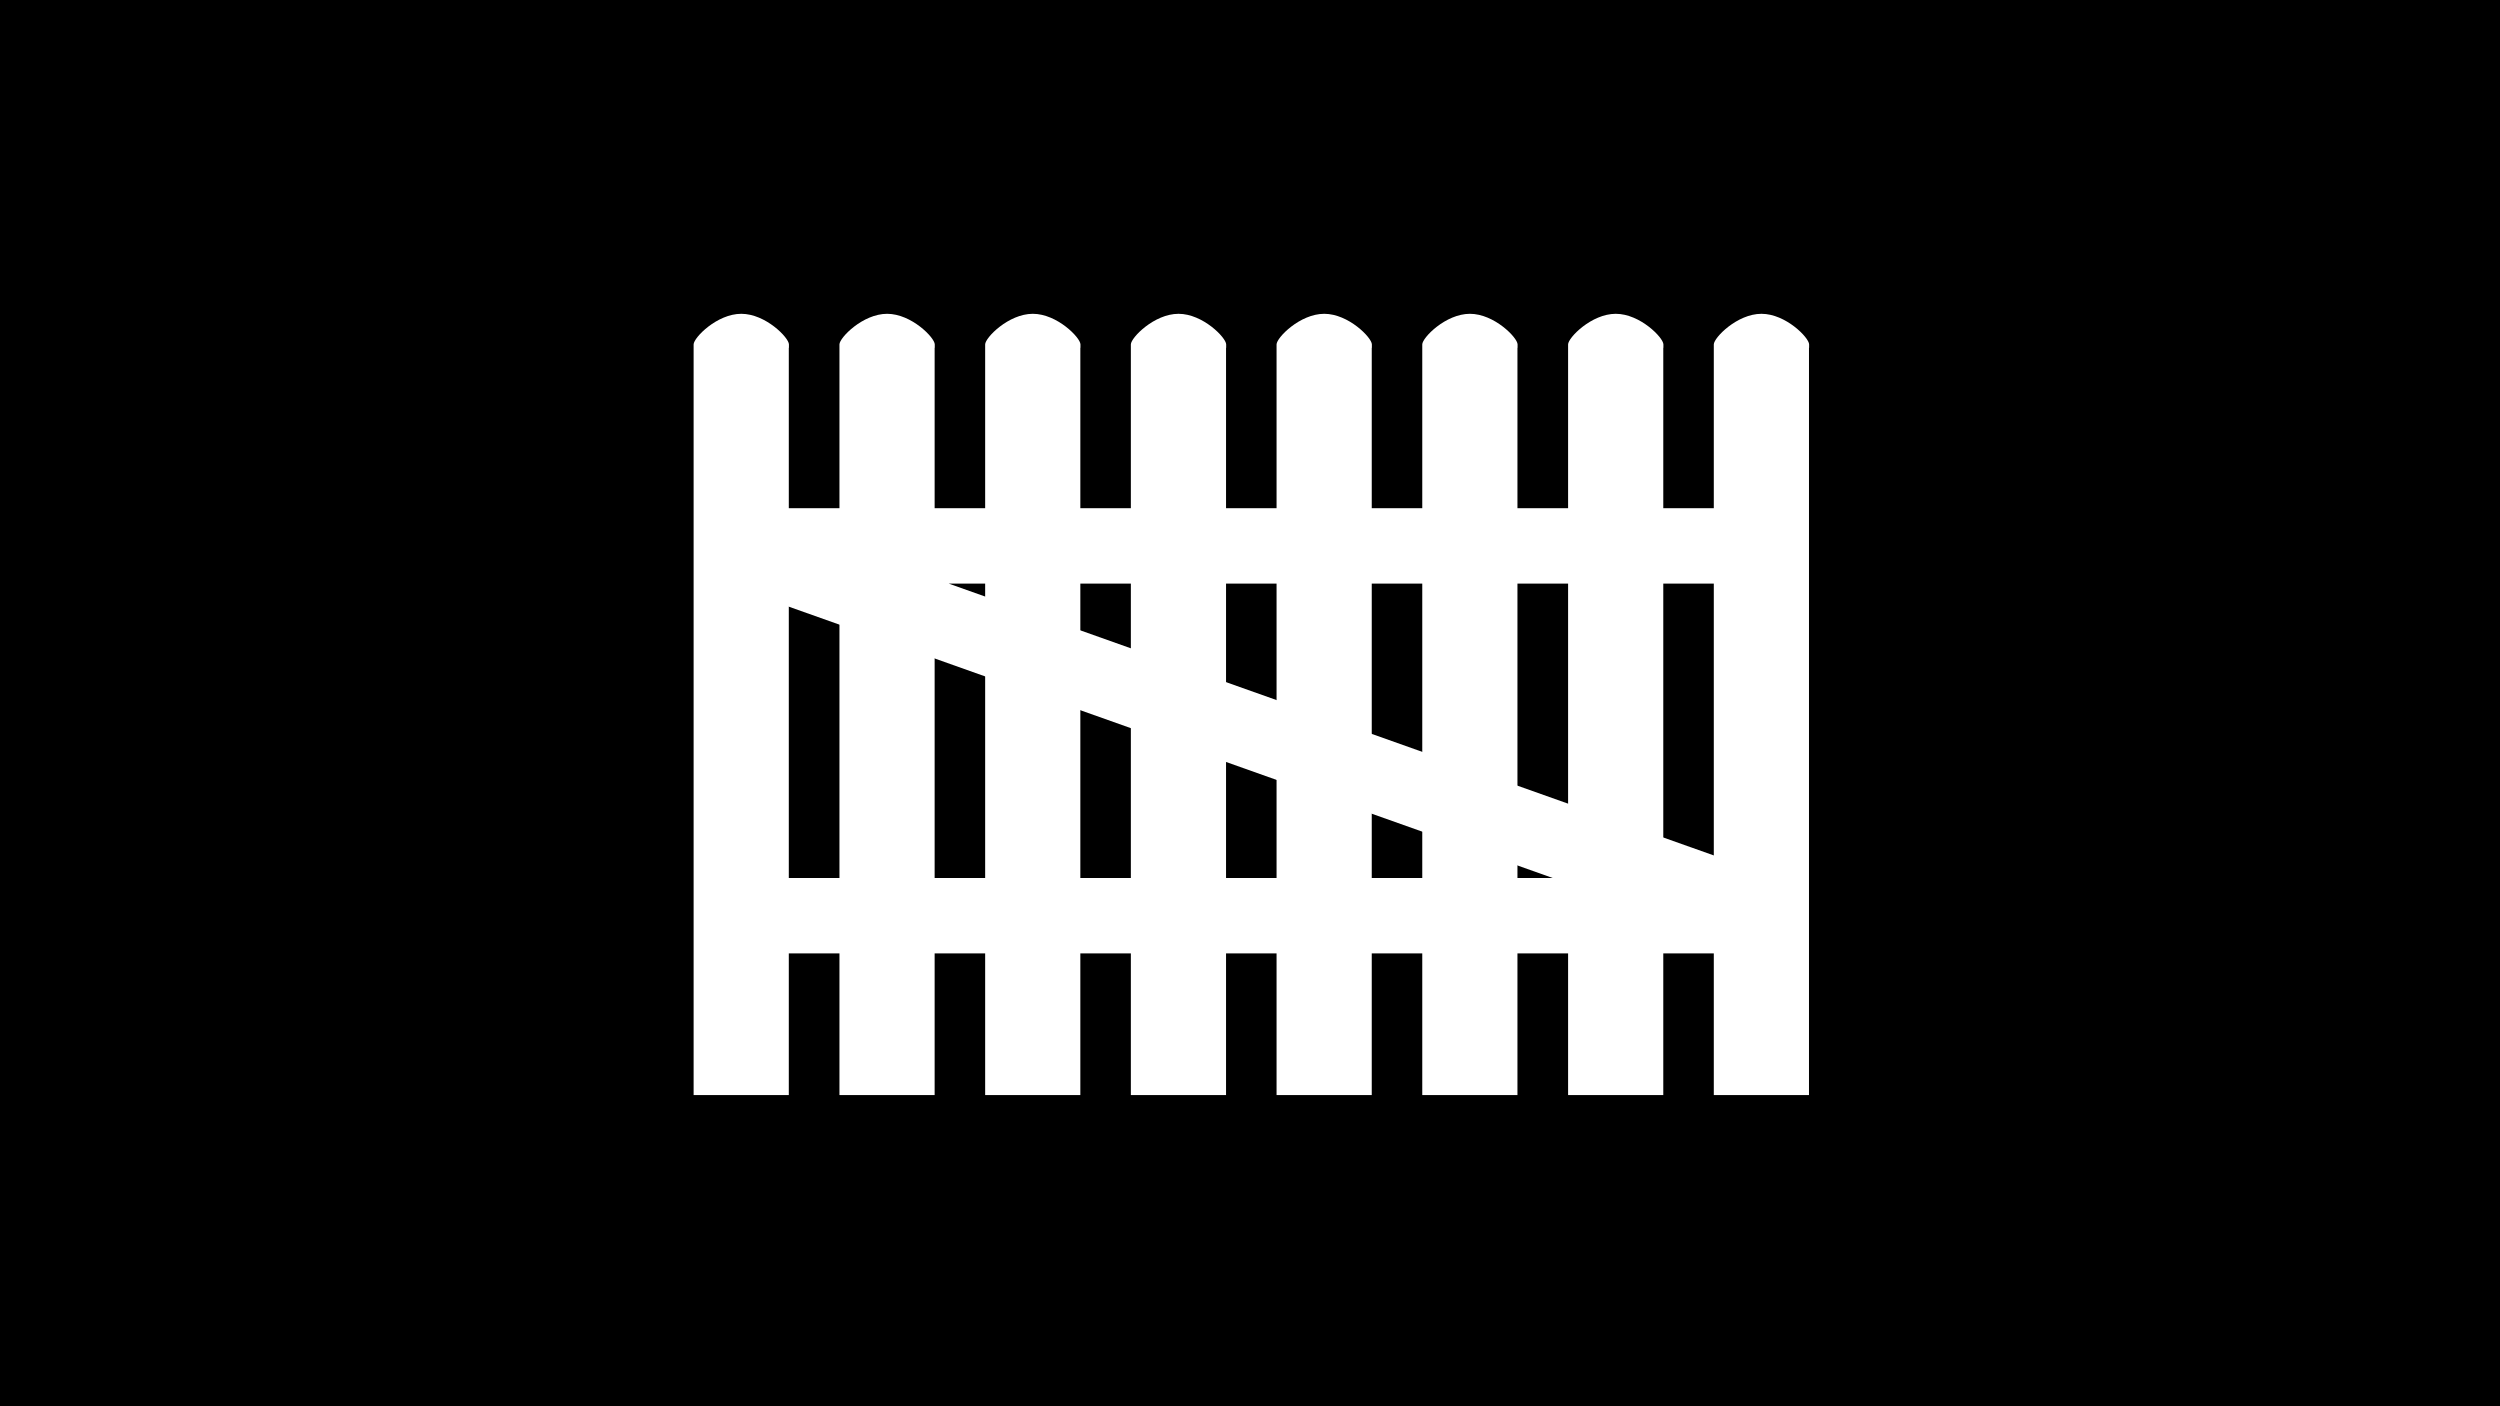
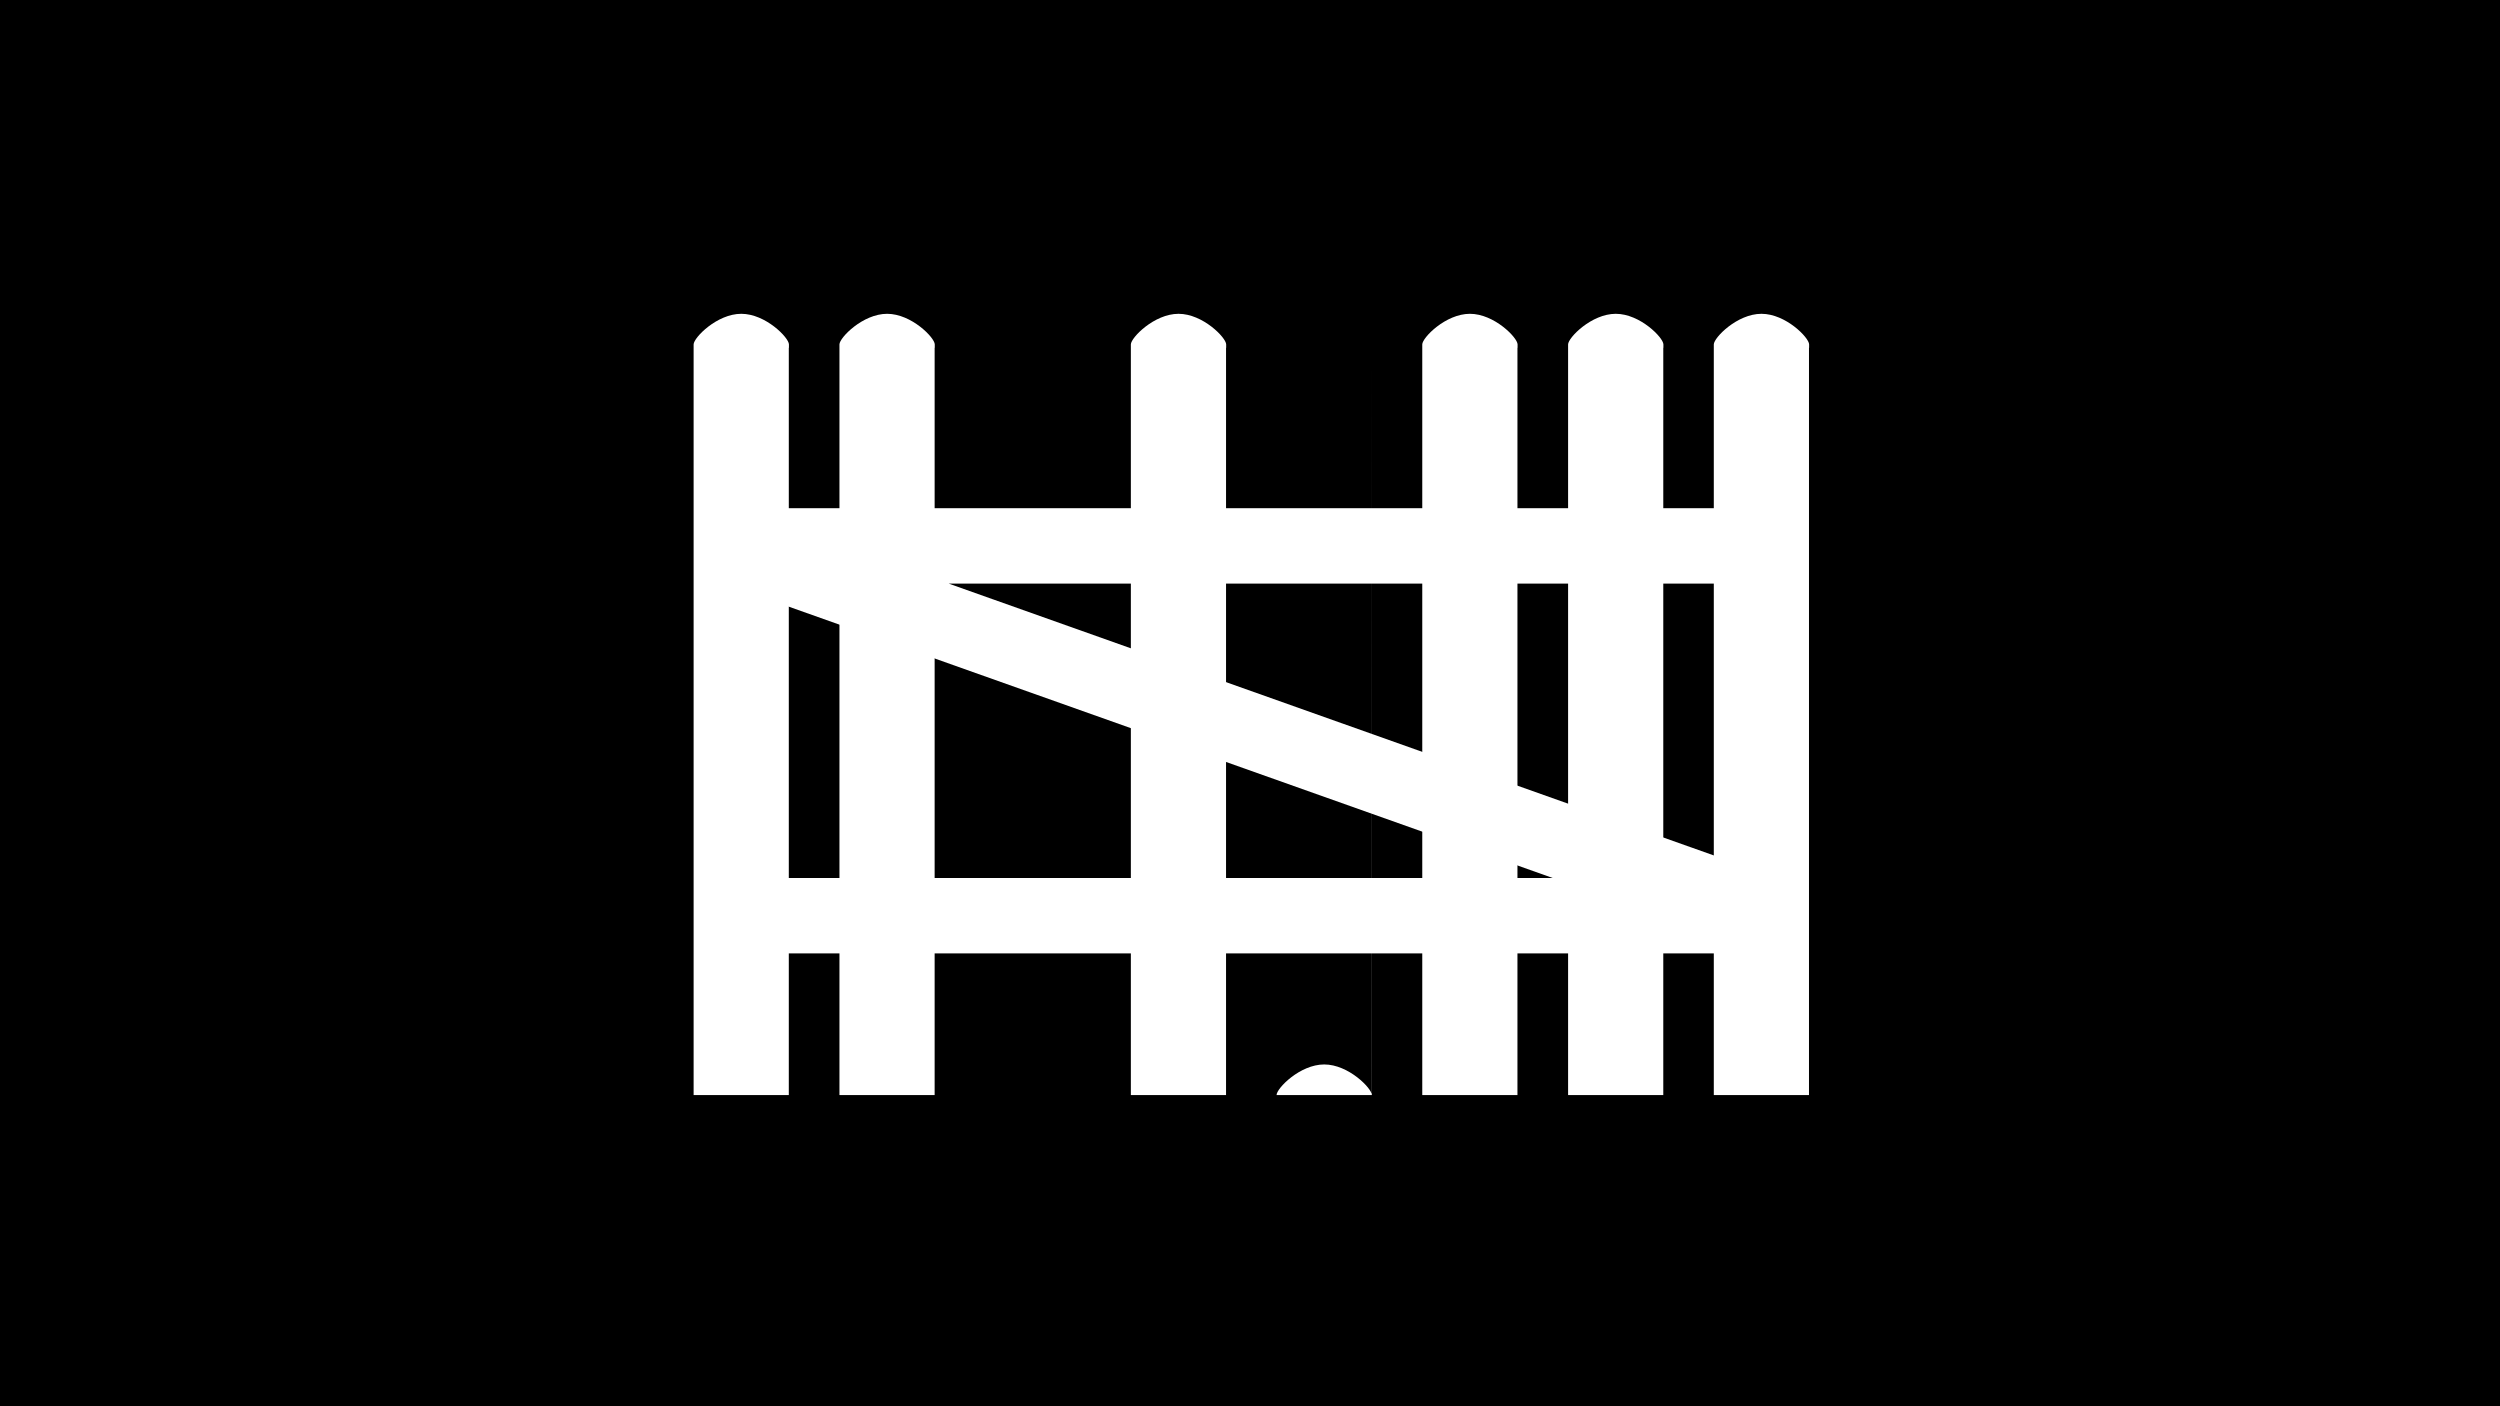
<svg xmlns="http://www.w3.org/2000/svg" version="1.1" viewBox="0 0 1920 1080">
  <defs>
    <style>
      .cls-1 {
        filter: url(#drop-shadow-13);
      }

      .cls-1, .cls-2 {
        fill: #fff;
      }

      .cls-3 {
        filter: url(#drop-shadow-14);
      }
    </style>
    <filter id="drop-shadow-13" filterUnits="userSpaceOnUse">
      <feOffset dx="1" dy="1" />
      <feGaussianBlur result="blur" stdDeviation="1" />
      <feFlood flood-color="#000" flood-opacity=".2" />
      <feComposite in2="blur" operator="in" />
      <feComposite in="SourceGraphic" />
    </filter>
    <filter id="drop-shadow-14" filterUnits="userSpaceOnUse">
      <feOffset dx="1" dy="1" />
      <feGaussianBlur result="blur-2" stdDeviation="1" />
      <feFlood flood-color="#000" flood-opacity=".2" />
      <feComposite in2="blur-2" operator="in" />
      <feComposite in="SourceGraphic" />
    </filter>
  </defs>
  <g>
    <g id="Layer_3">
      <rect width="1920" height="1080" />
    </g>
    <g id="Gjerder_og_porter">
      <g>
        <polygon class="cls-1" points="1373.6 389.3 550.5 389.3 550.5 447.2 554.9 447.2 1191.5 673.3 550.5 673.3 550.5 731.2 1361.7 731.2 1361.7 687.7 1366.5 674.2 727.6 447.2 1373.6 447.2 1373.6 389.3" />
        <g class="cls-3">
          <path class="cls-2" d="M604.8,266.1v573.9h-73.1V263.5c0-5.1,17.9-23.5,36.6-23.5s36.6,18.4,36.6,23.5v2.6Z" />
          <path class="cls-2" d="M716.8,266.1v573.9h-73.1V263.5c0-5.1,17.9-23.5,36.6-23.5s36.6,18.4,36.6,23.5v2.6Z" />
-           <path class="cls-2" d="M828.7,266.1v573.9h-73.1V263.5c0-5.1,17.9-23.5,36.6-23.5s36.6,18.4,36.6,23.5v2.6Z" />
          <path class="cls-2" d="M940.6,266.1v573.9h-73.1V263.5c0-5.1,17.9-23.5,36.6-23.5s36.6,18.4,36.6,23.5v2.6Z" />
-           <path class="cls-2" d="M1052.5,266.1v573.9h-73.1V263.5c0-5.1,17.9-23.5,36.6-23.5s36.6,18.4,36.6,23.5v2.6Z" />
+           <path class="cls-2" d="M1052.5,266.1v573.9h-73.1c0-5.1,17.9-23.5,36.6-23.5s36.6,18.4,36.6,23.5v2.6Z" />
          <path class="cls-2" d="M1164.4,266.1v573.9h-73.1V263.5c0-5.1,17.9-23.5,36.6-23.5s36.6,18.4,36.6,23.5v2.6Z" />
          <path class="cls-2" d="M1276.4,266.1v573.9h-73.1V263.5c0-5.1,17.9-23.5,36.6-23.5s36.6,18.4,36.6,23.5v2.6Z" />
          <path class="cls-2" d="M1388.3,266.1v573.9h-73.1V263.5c0-5.1,17.9-23.5,36.6-23.5s36.6,18.4,36.6,23.5v2.6Z" />
        </g>
      </g>
    </g>
  </g>
</svg>